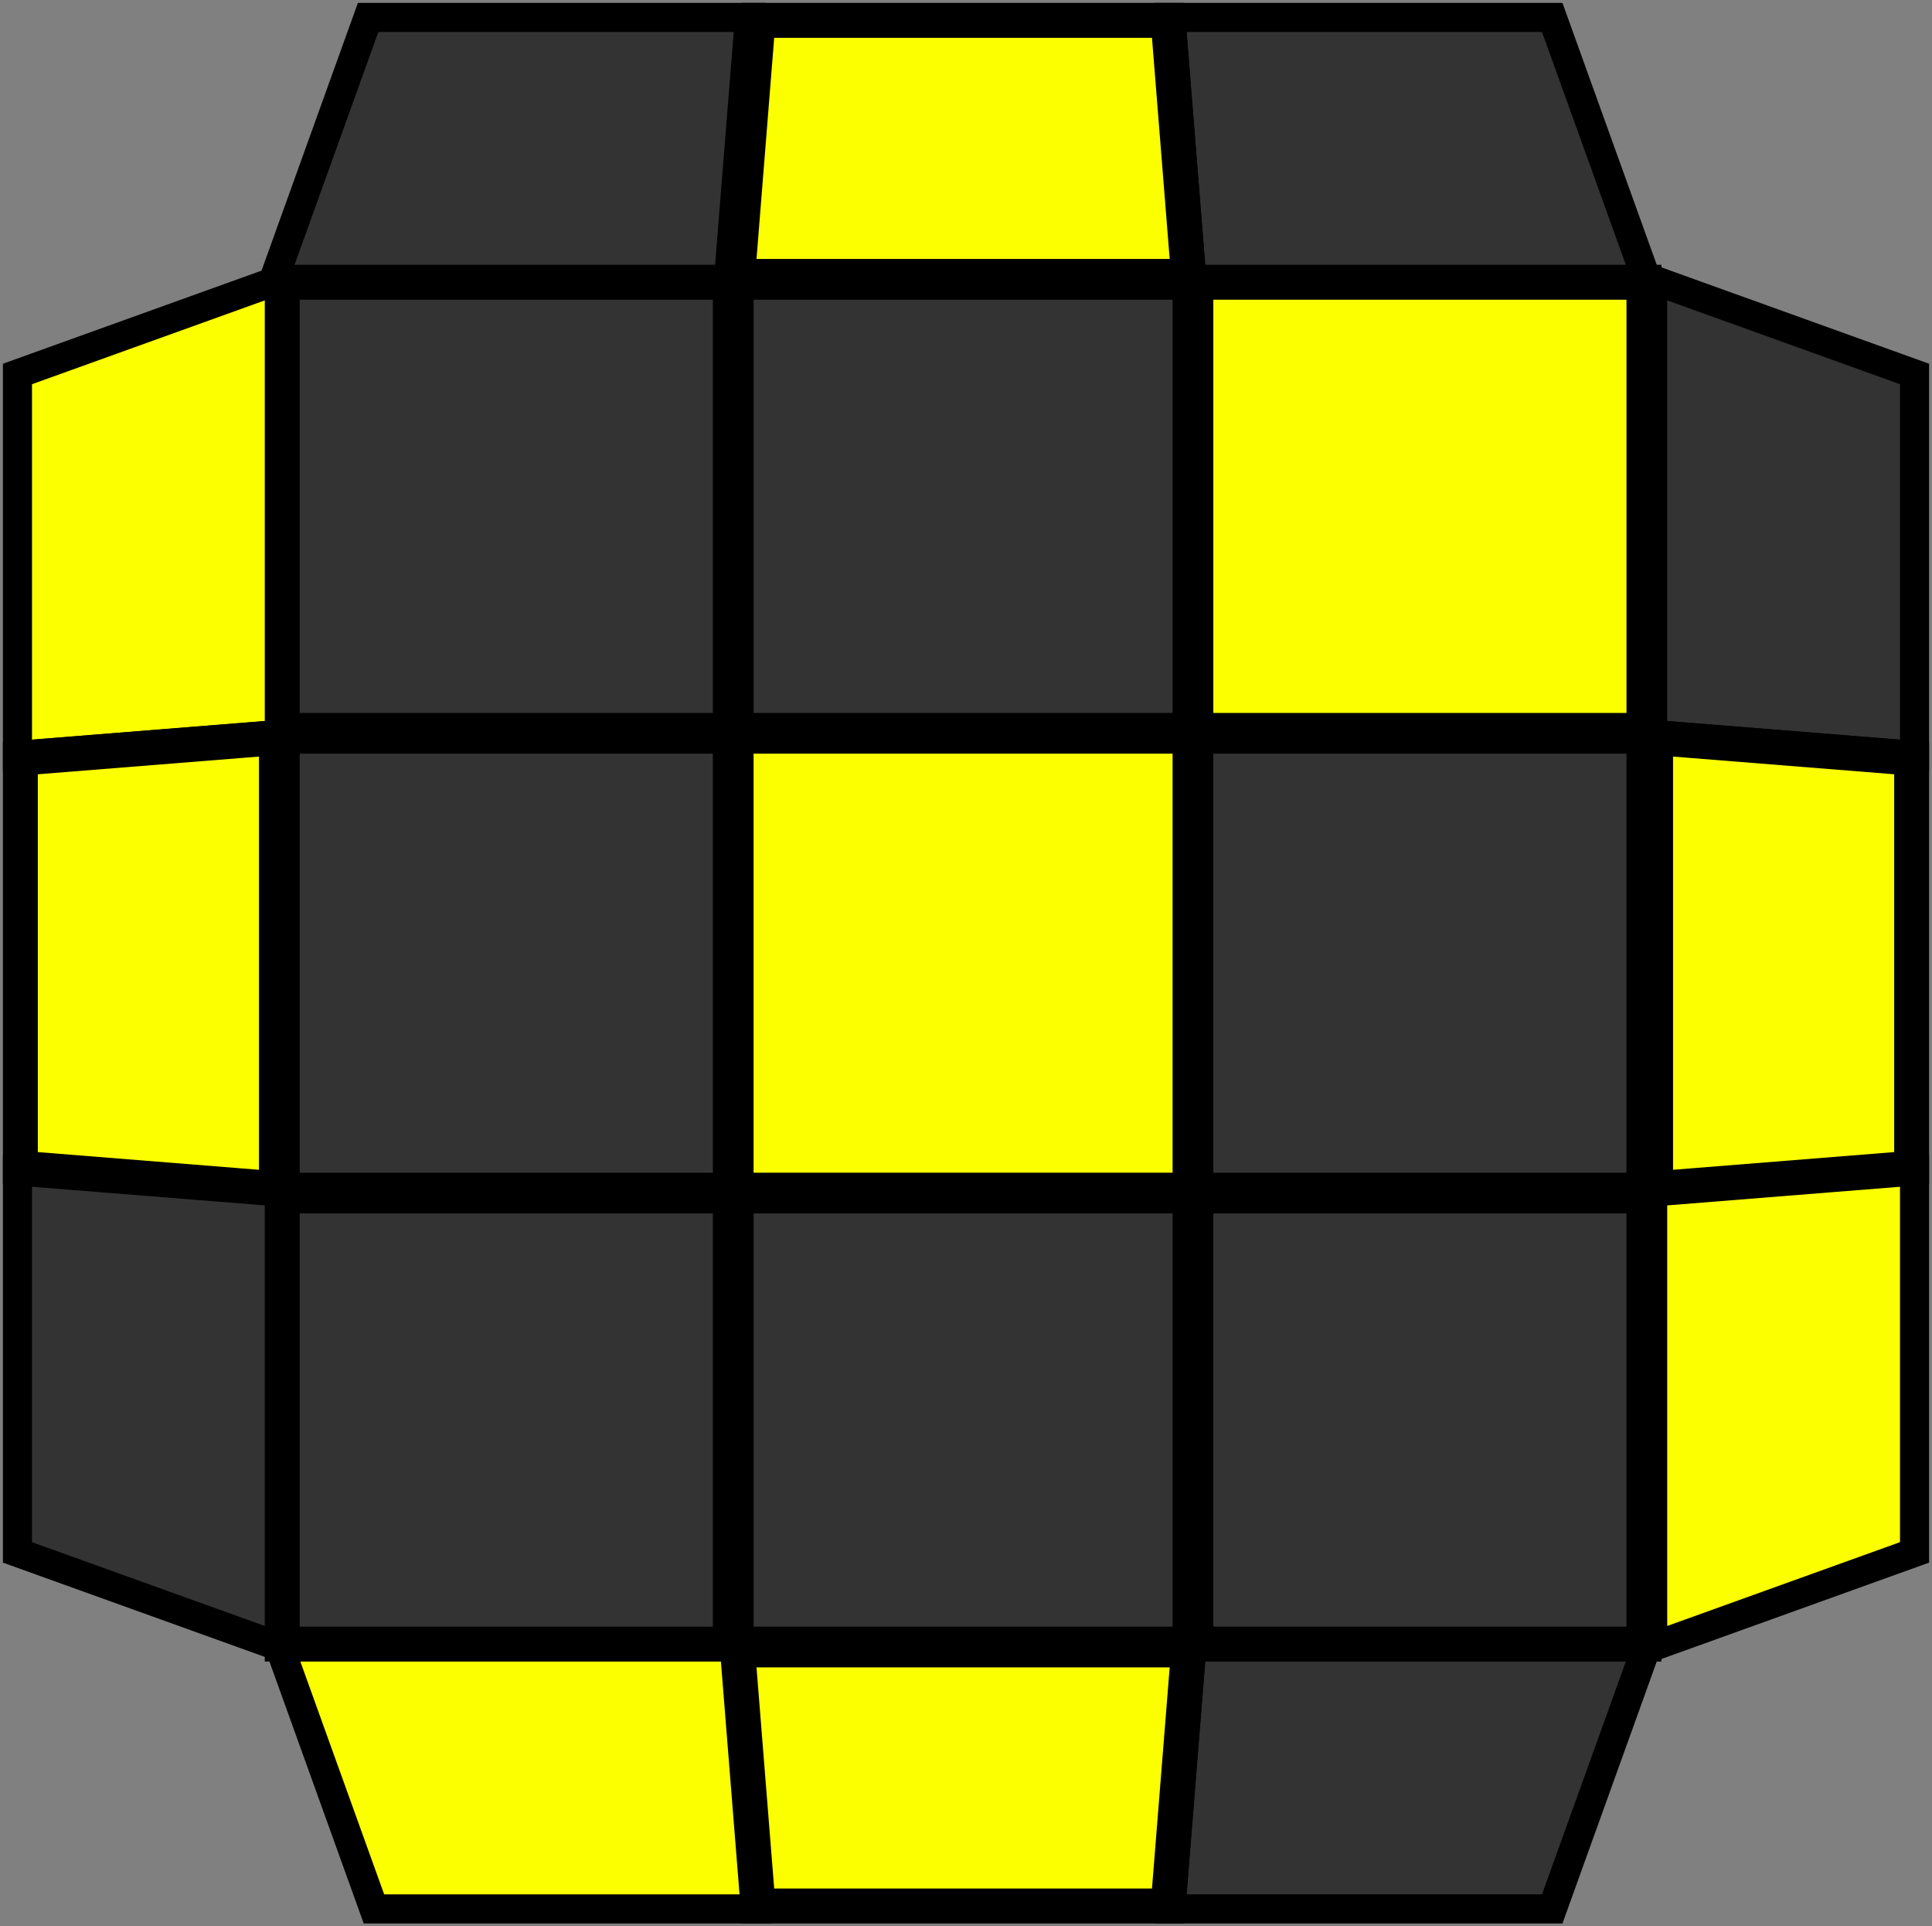
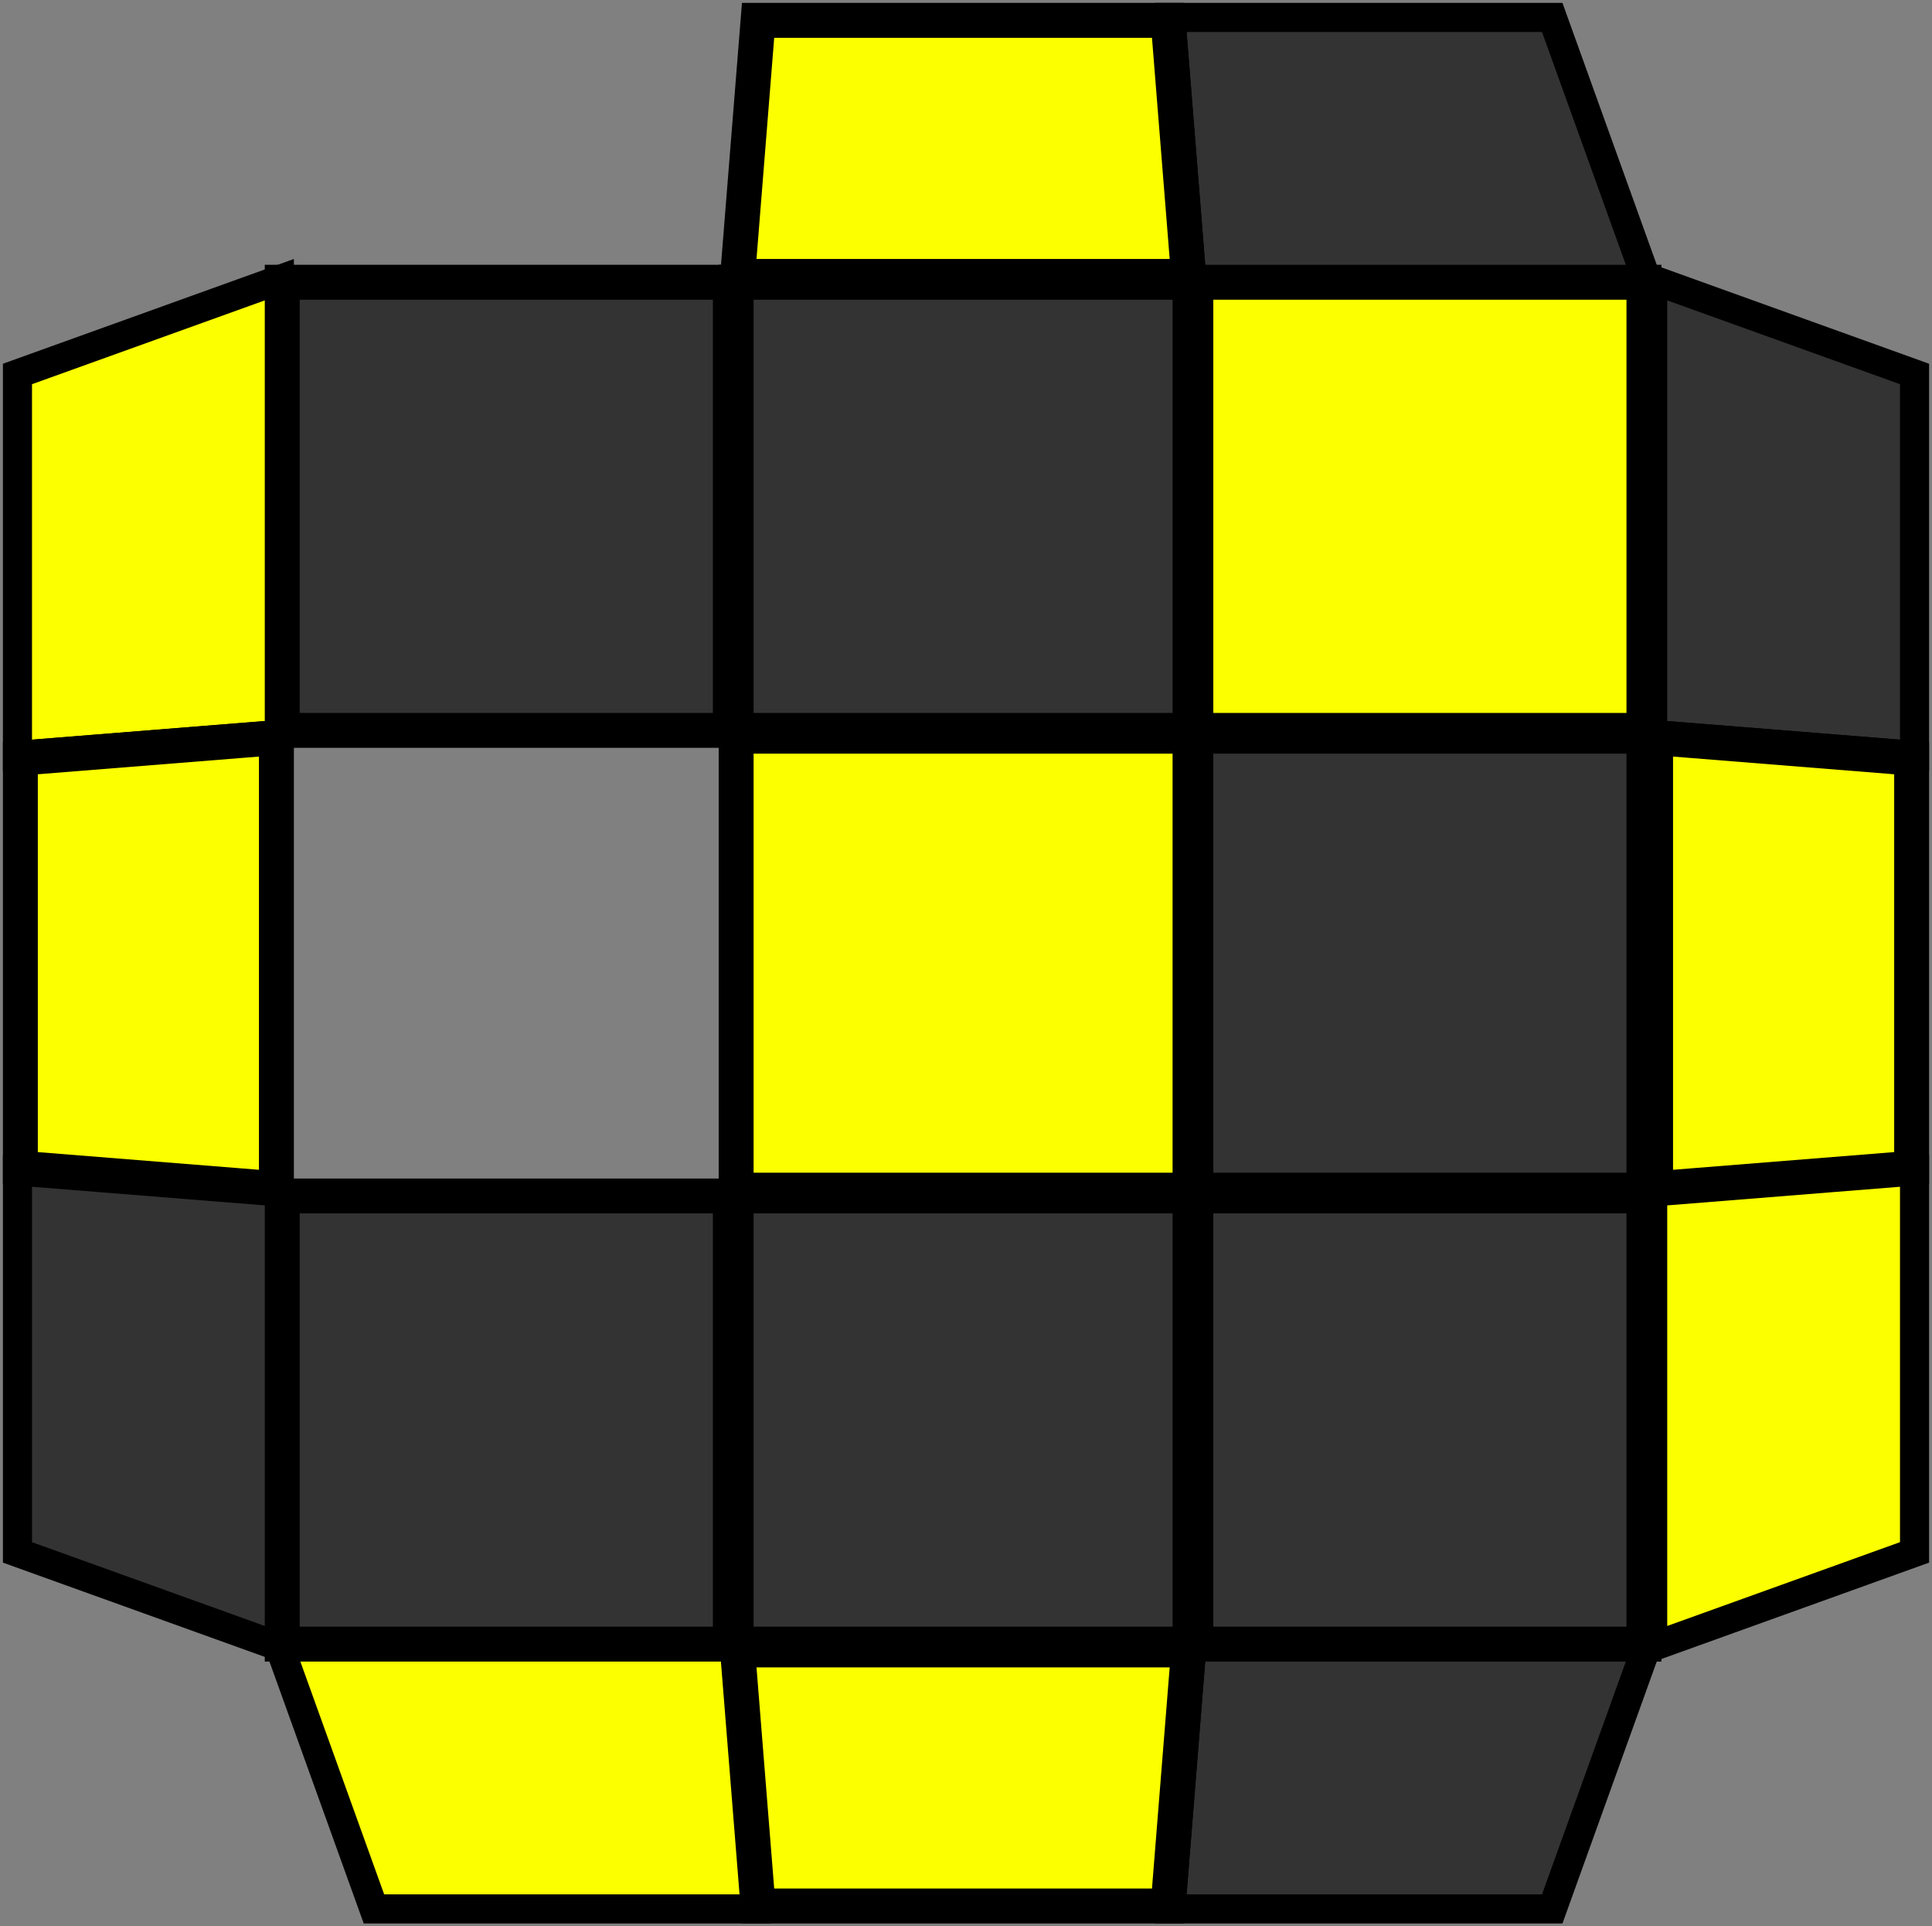
<svg xmlns="http://www.w3.org/2000/svg" width="332" height="331" viewBox="0 0 332 331" fill="none">
  <rect x="0" y="0" width="332" height="331" fill="#808080" stroke="none" />
  <rect x="48.5" y="282.5" width="77" height="77" transform="rotate(-90 48.5 282.5)" fill="#333333" stroke="black" stroke-width="6" />
  <rect x="126.5" y="282.5" width="77" height="78" transform="rotate(-90 126.5 282.5)" fill="#333333" stroke="black" stroke-width="6" />
  <rect x="205.5" y="282.5" width="77" height="77" transform="rotate(-90 205.5 282.5)" fill="#333333" stroke="black" stroke-width="6" />
-   <rect x="48.5" y="204.5" width="78" height="77" transform="rotate(-90 48.5 204.5)" fill="#333333" stroke="black" stroke-width="6" />
  <rect x="205.5" y="204.5" width="78" height="77" transform="rotate(-90 205.5 204.5)" fill="#333333" stroke="black" stroke-width="6" />
  <rect x="126.5" y="204.5" width="78" height="78" transform="rotate(-90 126.5 204.5)" fill="#FBFF00" stroke="black" stroke-width="6" />
  <rect x="48.5" y="125.5" width="77" height="77" transform="rotate(-90 48.5 125.5)" fill="#333333" stroke="black" stroke-width="6" />
  <rect x="126.5" y="125.5" width="77" height="78" transform="rotate(-90 126.5 125.5)" fill="#333333" stroke="black" stroke-width="6" />
  <rect x="205.5" y="125.5" width="77" height="77" transform="rotate(-90 205.5 125.5)" fill="#FBFF00" stroke="black" stroke-width="6" />
  <path d="M329 129.792L284 126.191V48.058L329 64.258V129.792Z" fill="#333333" stroke="black" stroke-width="5" />
  <path d="M328.5 200.73L284.5 204.251V126.749L328.5 130.27V200.73Z" fill="#FBFF00" stroke="black" stroke-width="6" />
  <path d="M329 201.208L284 204.809V282.942L329 266.742V201.208Z" fill="#FBFF00" stroke="black" stroke-width="5" />
  <path d="M3 129.792L48 126.191L48 48.058L3 64.258L3 129.792Z" fill="#FBFF00" stroke="black" stroke-width="5" />
  <path d="M3.5 130.27L47.5 126.749L47.5 204.251L3.5 200.73L3.5 130.27Z" fill="#FBFF00" stroke="black" stroke-width="6" />
  <path d="M3 201.208L48 204.809L48 282.942L3 266.742L3 201.208Z" fill="#333333" stroke="black" stroke-width="5" />
  <path d="M201.208 3L204.809 48H282.942L266.742 3L201.208 3Z" fill="#333333" stroke="black" stroke-width="5" />
  <path d="M200.73 3.5L204.251 47.5H126.749L130.27 3.5H200.73Z" fill="#FBFF00" stroke="black" stroke-width="6" />
-   <path d="M128.792 3L125.191 48L47.058 48L63.258 3L128.792 3Z" fill="#333333" stroke="black" stroke-width="5" />
  <path d="M201.208 328L204.809 283H282.942L266.742 328H201.208Z" fill="#333333" stroke="black" stroke-width="5" />
  <path d="M130.27 327.5L126.749 283.5H204.251L200.73 327.5H130.27Z" fill="#FBFF00" stroke="black" stroke-width="6" />
  <path d="M129.792 328L126.191 283H48.058L64.258 328H129.792Z" fill="#FBFF00" stroke="black" stroke-width="5" />
</svg>